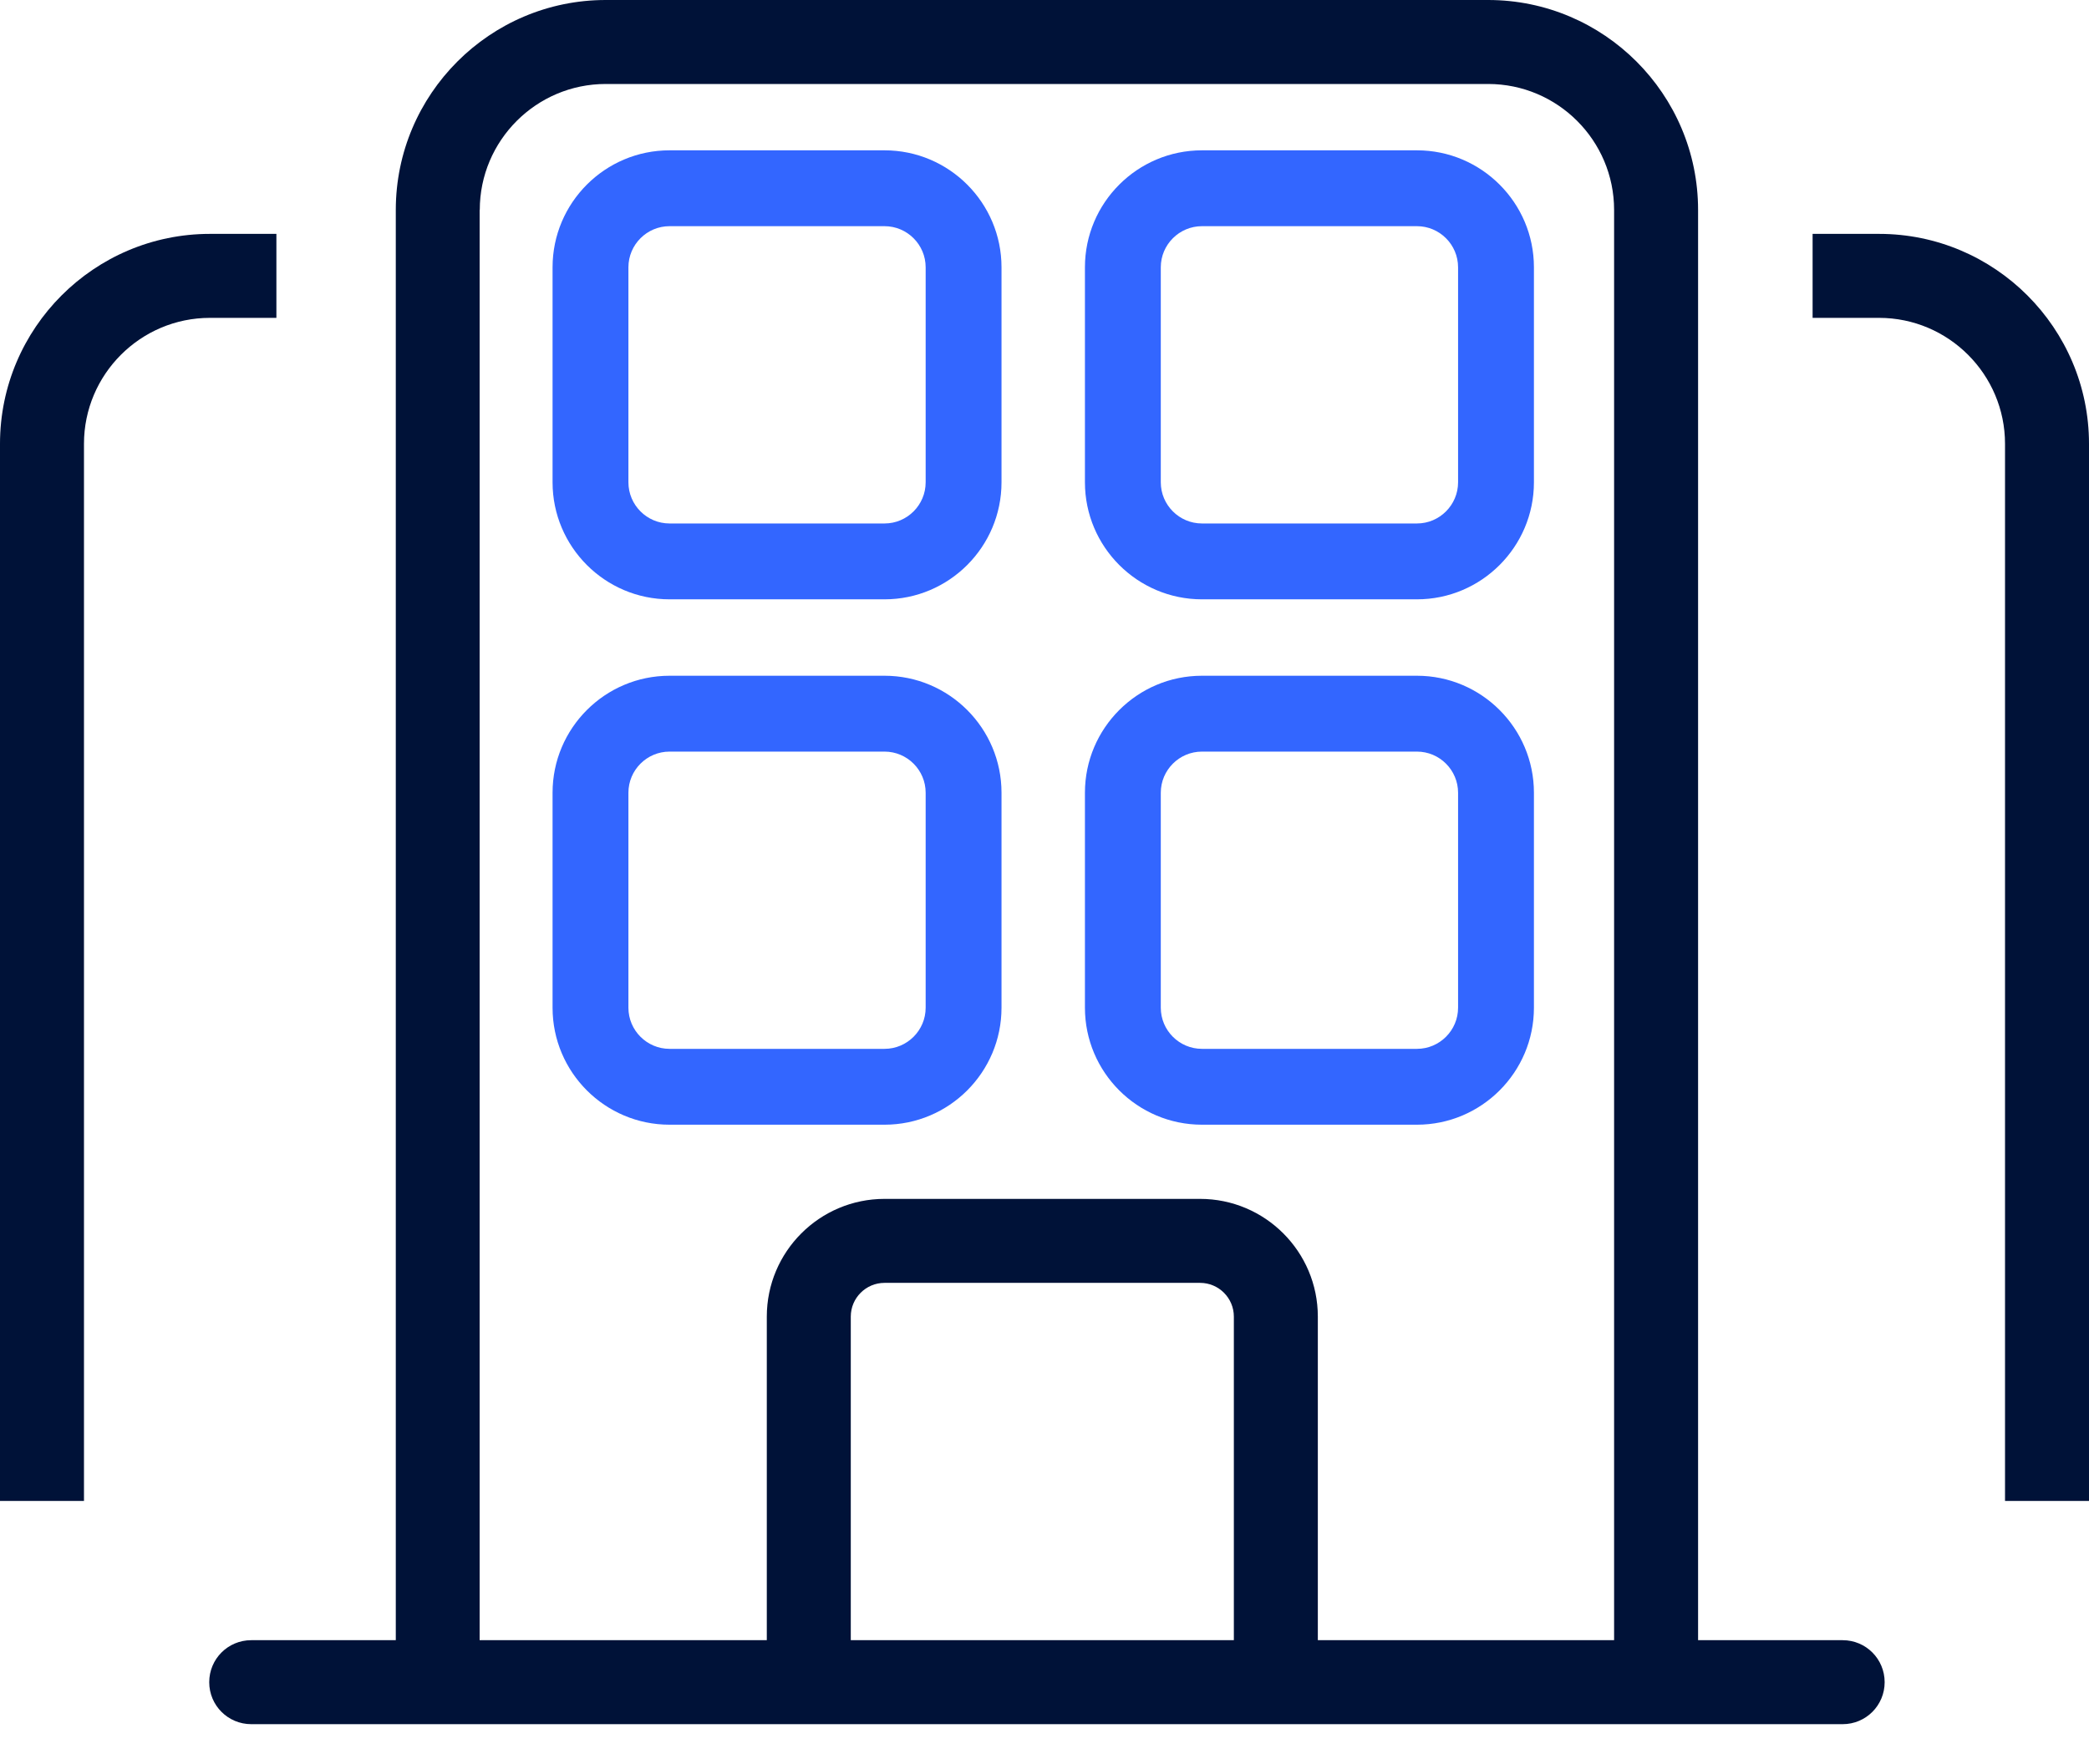
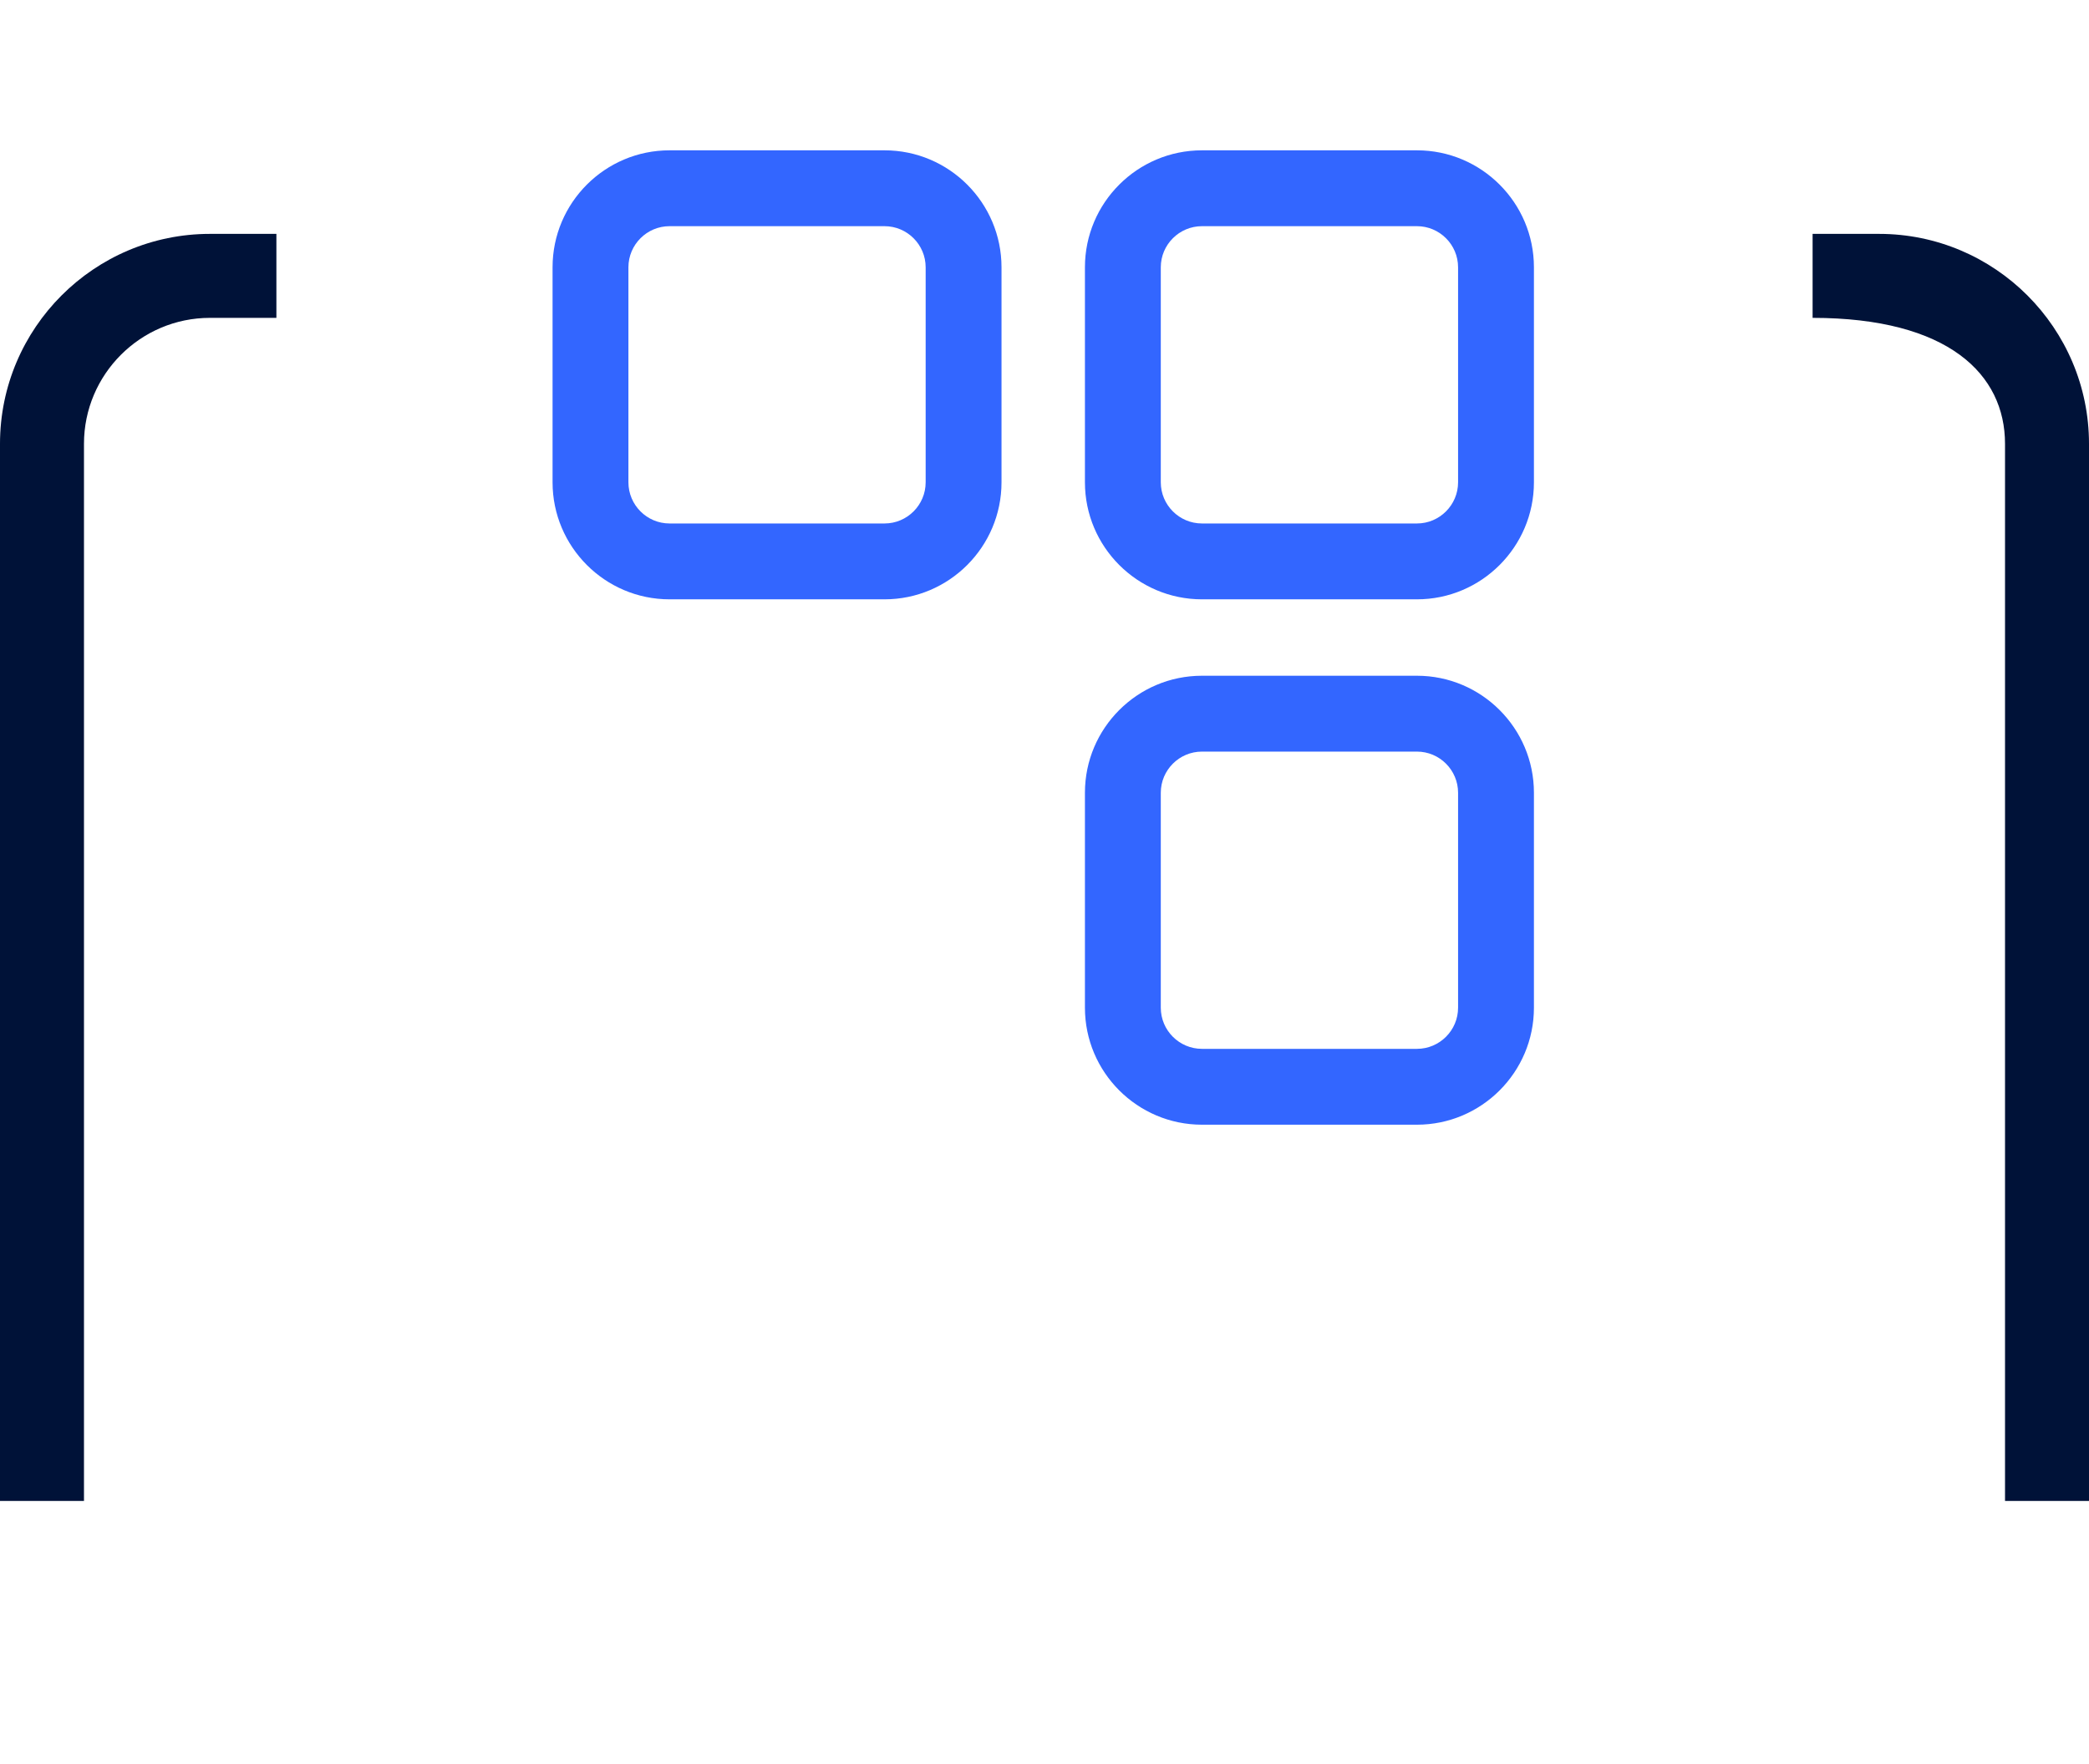
<svg xmlns="http://www.w3.org/2000/svg" width="45" height="38" viewBox="0 0 45 38" fill="none">
  <g clip-path="url(#clip0_2239_2599)">
    <path d="M30.523 12.91H25.892C24.502 12.91 23.371 11.779 23.371 10.389V5.758C23.371 4.368 24.502 3.238 25.892 3.238H30.523C31.912 3.238 33.043 4.368 33.043 5.758V10.389C33.043 11.779 31.912 12.91 30.523 12.91ZM25.892 4.872C25.403 4.872 25.005 5.27 25.005 5.758V10.389C25.005 10.878 25.403 11.276 25.892 11.276H30.523C31.011 11.276 31.409 10.878 31.409 10.389V5.758C31.409 5.27 31.011 4.872 30.523 4.872H25.892Z" fill="#3366FF" />
    <path d="M19.054 12.91H14.423C13.033 12.91 11.903 11.779 11.903 10.389V5.758C11.903 4.368 13.033 3.238 14.423 3.238H19.054C20.444 3.238 21.574 4.368 21.574 5.758V10.389C21.574 11.779 20.444 12.91 19.054 12.91ZM14.423 4.872C13.935 4.872 13.537 5.27 13.537 5.758V10.389C13.537 10.878 13.935 11.276 14.423 11.276H19.054C19.542 11.276 19.94 10.878 19.94 10.389V5.758C19.94 5.27 19.542 4.872 19.054 4.872H14.423Z" fill="#3366FF" />
    <path d="M30.523 24.227H25.892C24.502 24.227 23.371 23.097 23.371 21.707V17.076C23.371 15.686 24.502 14.556 25.892 14.556H30.523C31.912 14.556 33.043 15.686 33.043 17.076V21.707C33.043 23.097 31.912 24.227 30.523 24.227ZM25.892 16.19C25.403 16.19 25.005 16.588 25.005 17.076V21.707C25.005 22.195 25.403 22.593 25.892 22.593H30.523C31.011 22.593 31.409 22.195 31.409 21.707V17.076C31.409 16.588 31.011 16.19 30.523 16.19H25.892Z" fill="#3366FF" />
-     <path d="M19.054 24.227H14.423C13.033 24.227 11.903 23.097 11.903 21.707V17.076C11.903 15.686 13.033 14.556 14.423 14.556H19.054C20.444 14.556 21.574 15.686 21.574 17.076V21.707C21.574 23.097 20.444 24.227 19.054 24.227ZM14.423 16.19C13.935 16.19 13.537 16.588 13.537 17.076V21.707C13.537 22.195 13.935 22.593 14.423 22.593H19.054C19.542 22.593 19.94 22.195 19.94 21.707V17.076C19.94 16.588 19.542 16.19 19.054 16.19H14.423Z" fill="#3366FF" />
-     <path d="M39.694 35.331H36.579V4.522C36.579 2.029 34.55 0 32.057 0H13.048C10.555 0 8.526 2.029 8.526 4.522V35.331H5.412C4.911 35.331 4.507 35.735 4.507 36.236C4.507 36.736 4.911 37.14 5.412 37.14H39.694C40.194 37.14 40.598 36.736 40.598 36.236C40.598 35.735 40.194 35.331 39.694 35.331ZM10.335 4.522C10.335 3.027 11.553 1.809 13.048 1.809H32.057C33.553 1.809 34.77 3.027 34.77 4.522V35.331H28.388V28.361C28.388 26.962 27.251 25.825 25.852 25.825H19.054C17.655 25.825 16.518 26.962 16.518 28.361V35.331H10.332V4.522H10.335ZM26.579 35.331H18.327V28.361C18.327 27.96 18.653 27.634 19.054 27.634H25.852C26.253 27.634 26.579 27.96 26.579 28.361V35.331Z" fill="#001238" />
    <path d="M1.809 9.56V32.331H0V9.56C0 7.067 2.029 5.038 4.522 5.038H5.954V6.847H4.522C3.027 6.847 1.809 8.065 1.809 9.56Z" fill="#001238" />
-     <path d="M43.191 9.56V32.331H45V9.56C45 7.067 42.971 5.038 40.478 5.038H39.046V6.847H40.478C41.973 6.847 43.191 8.065 43.191 9.56Z" fill="#001238" />
+     <path d="M43.191 9.56V32.331H45V9.56C45 7.067 42.971 5.038 40.478 5.038H39.046V6.847C41.973 6.847 43.191 8.065 43.191 9.56Z" fill="#001238" />
  </g>
  <defs>
    <clipPath id="clip0_2239_2599">
      <rect width="45" height="37.14" fill="white" />
    </clipPath>
  </defs>
</svg>